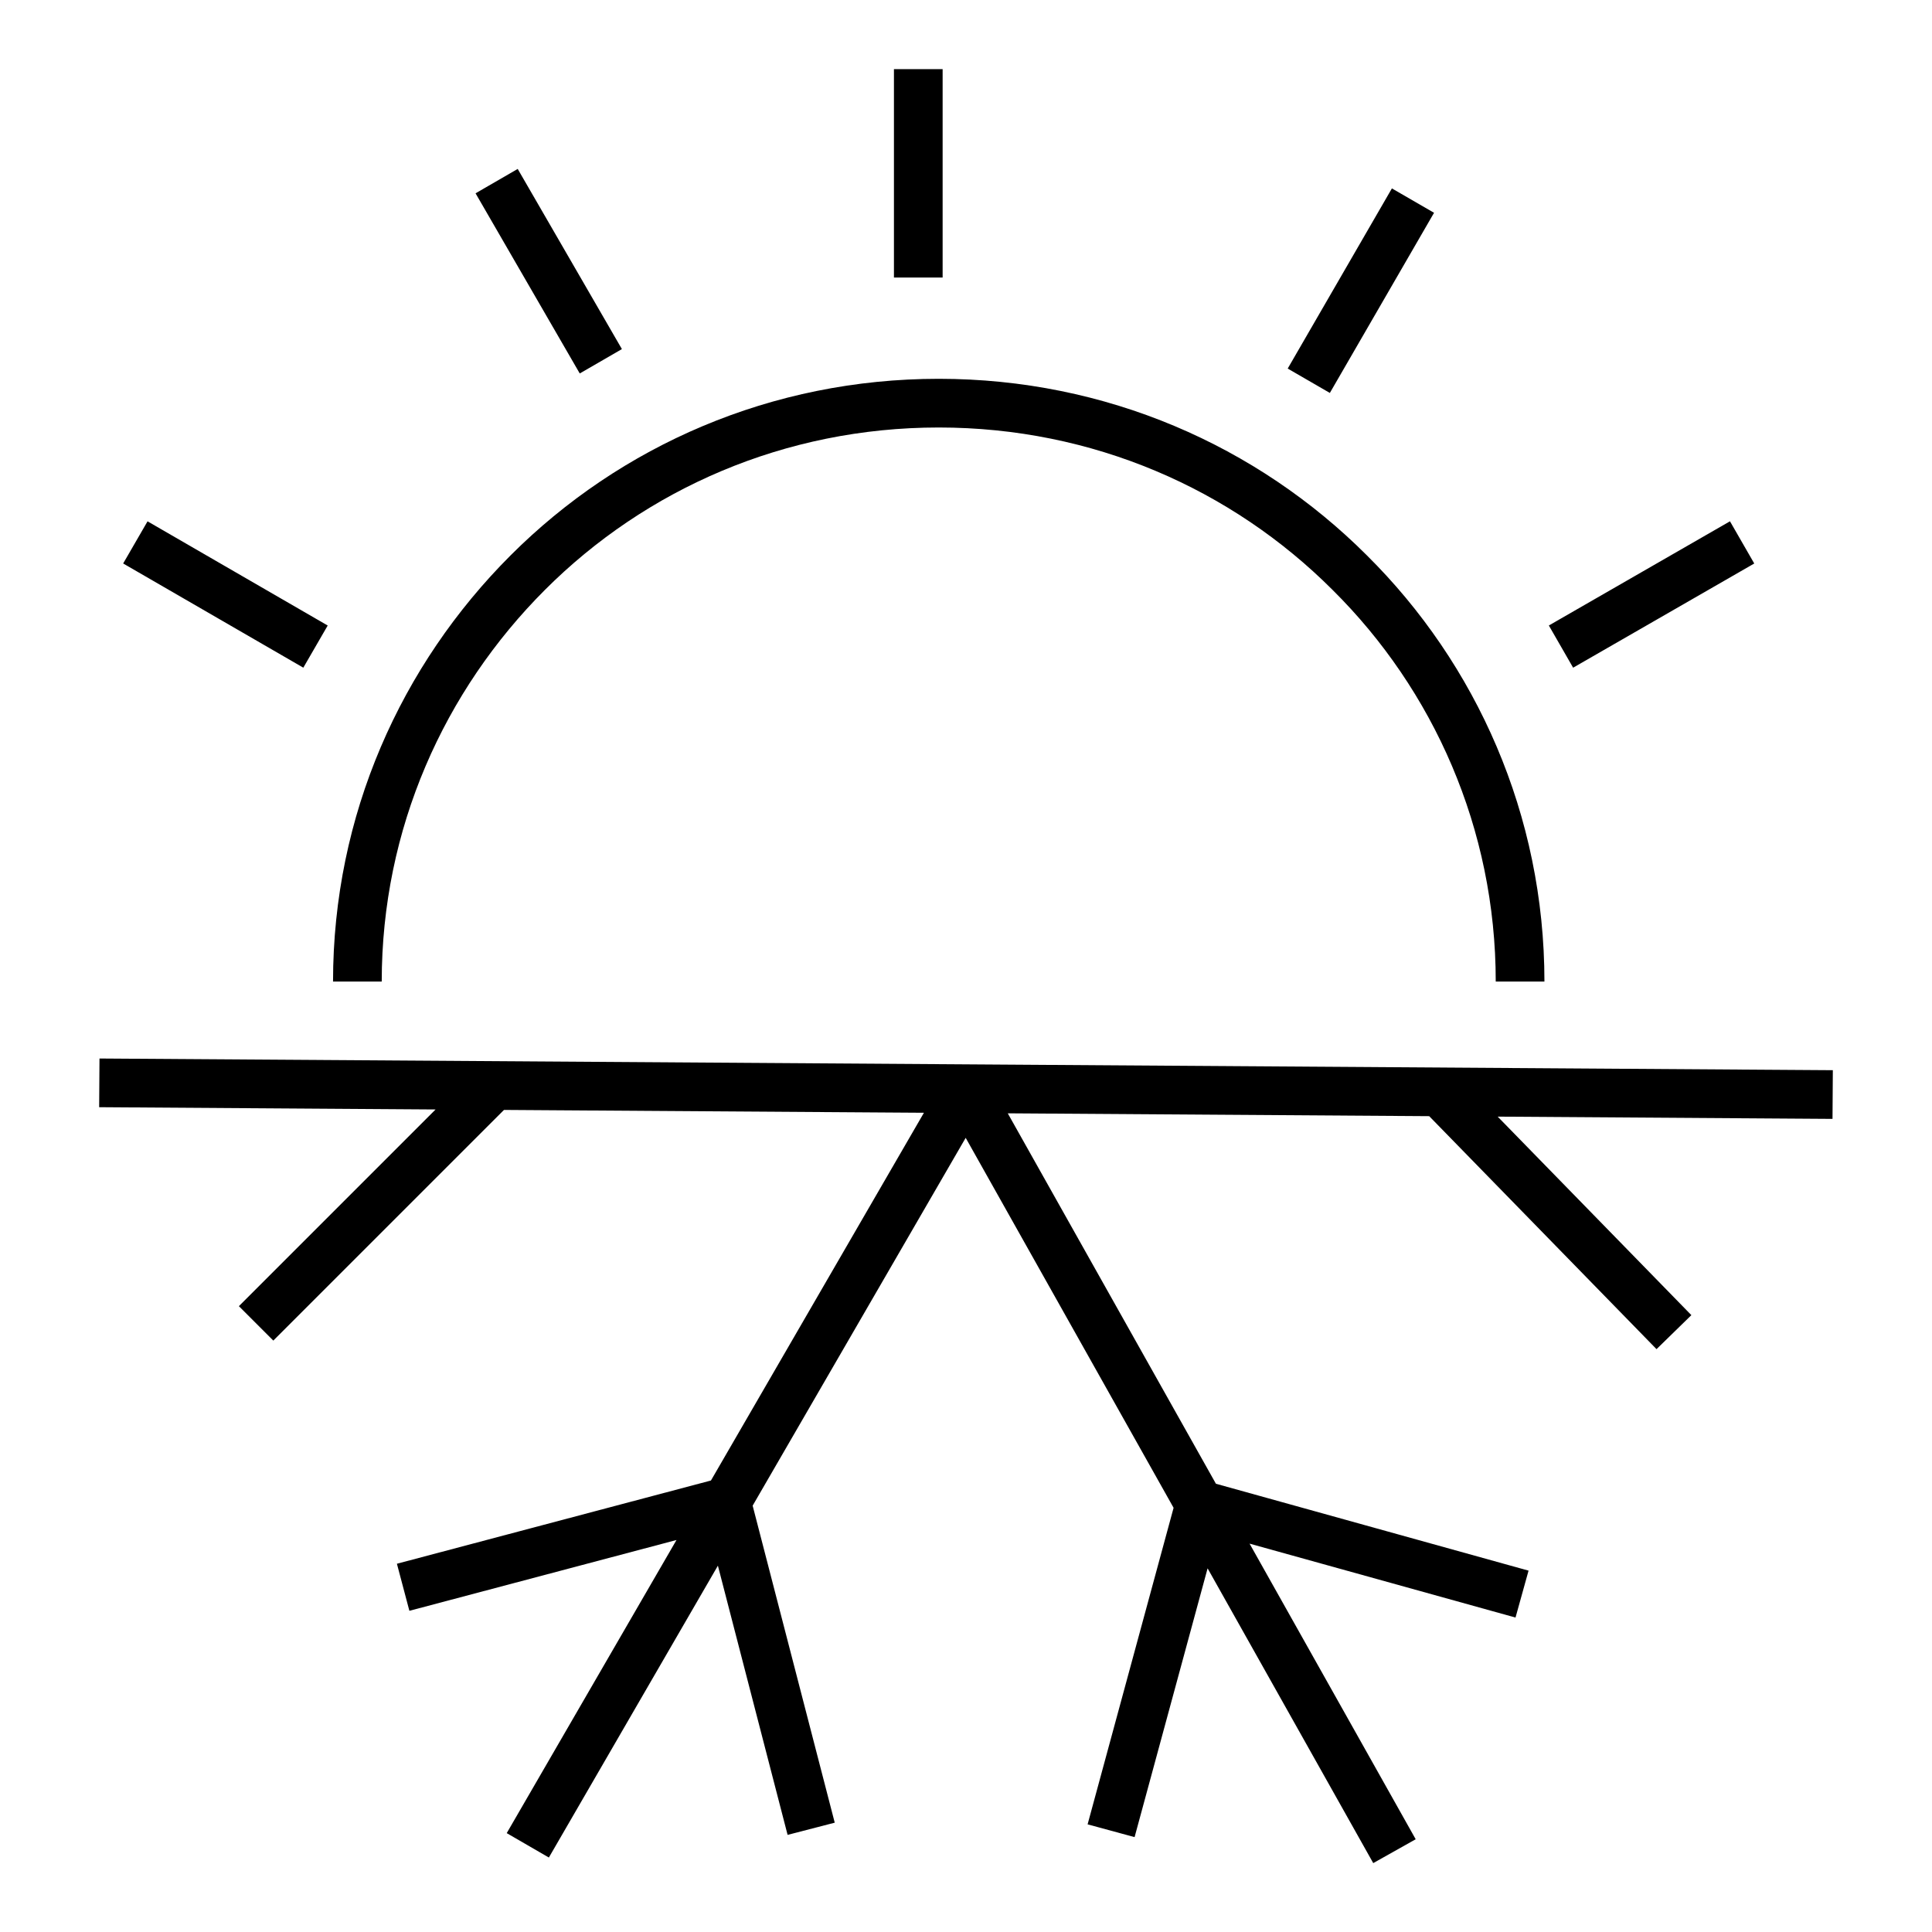
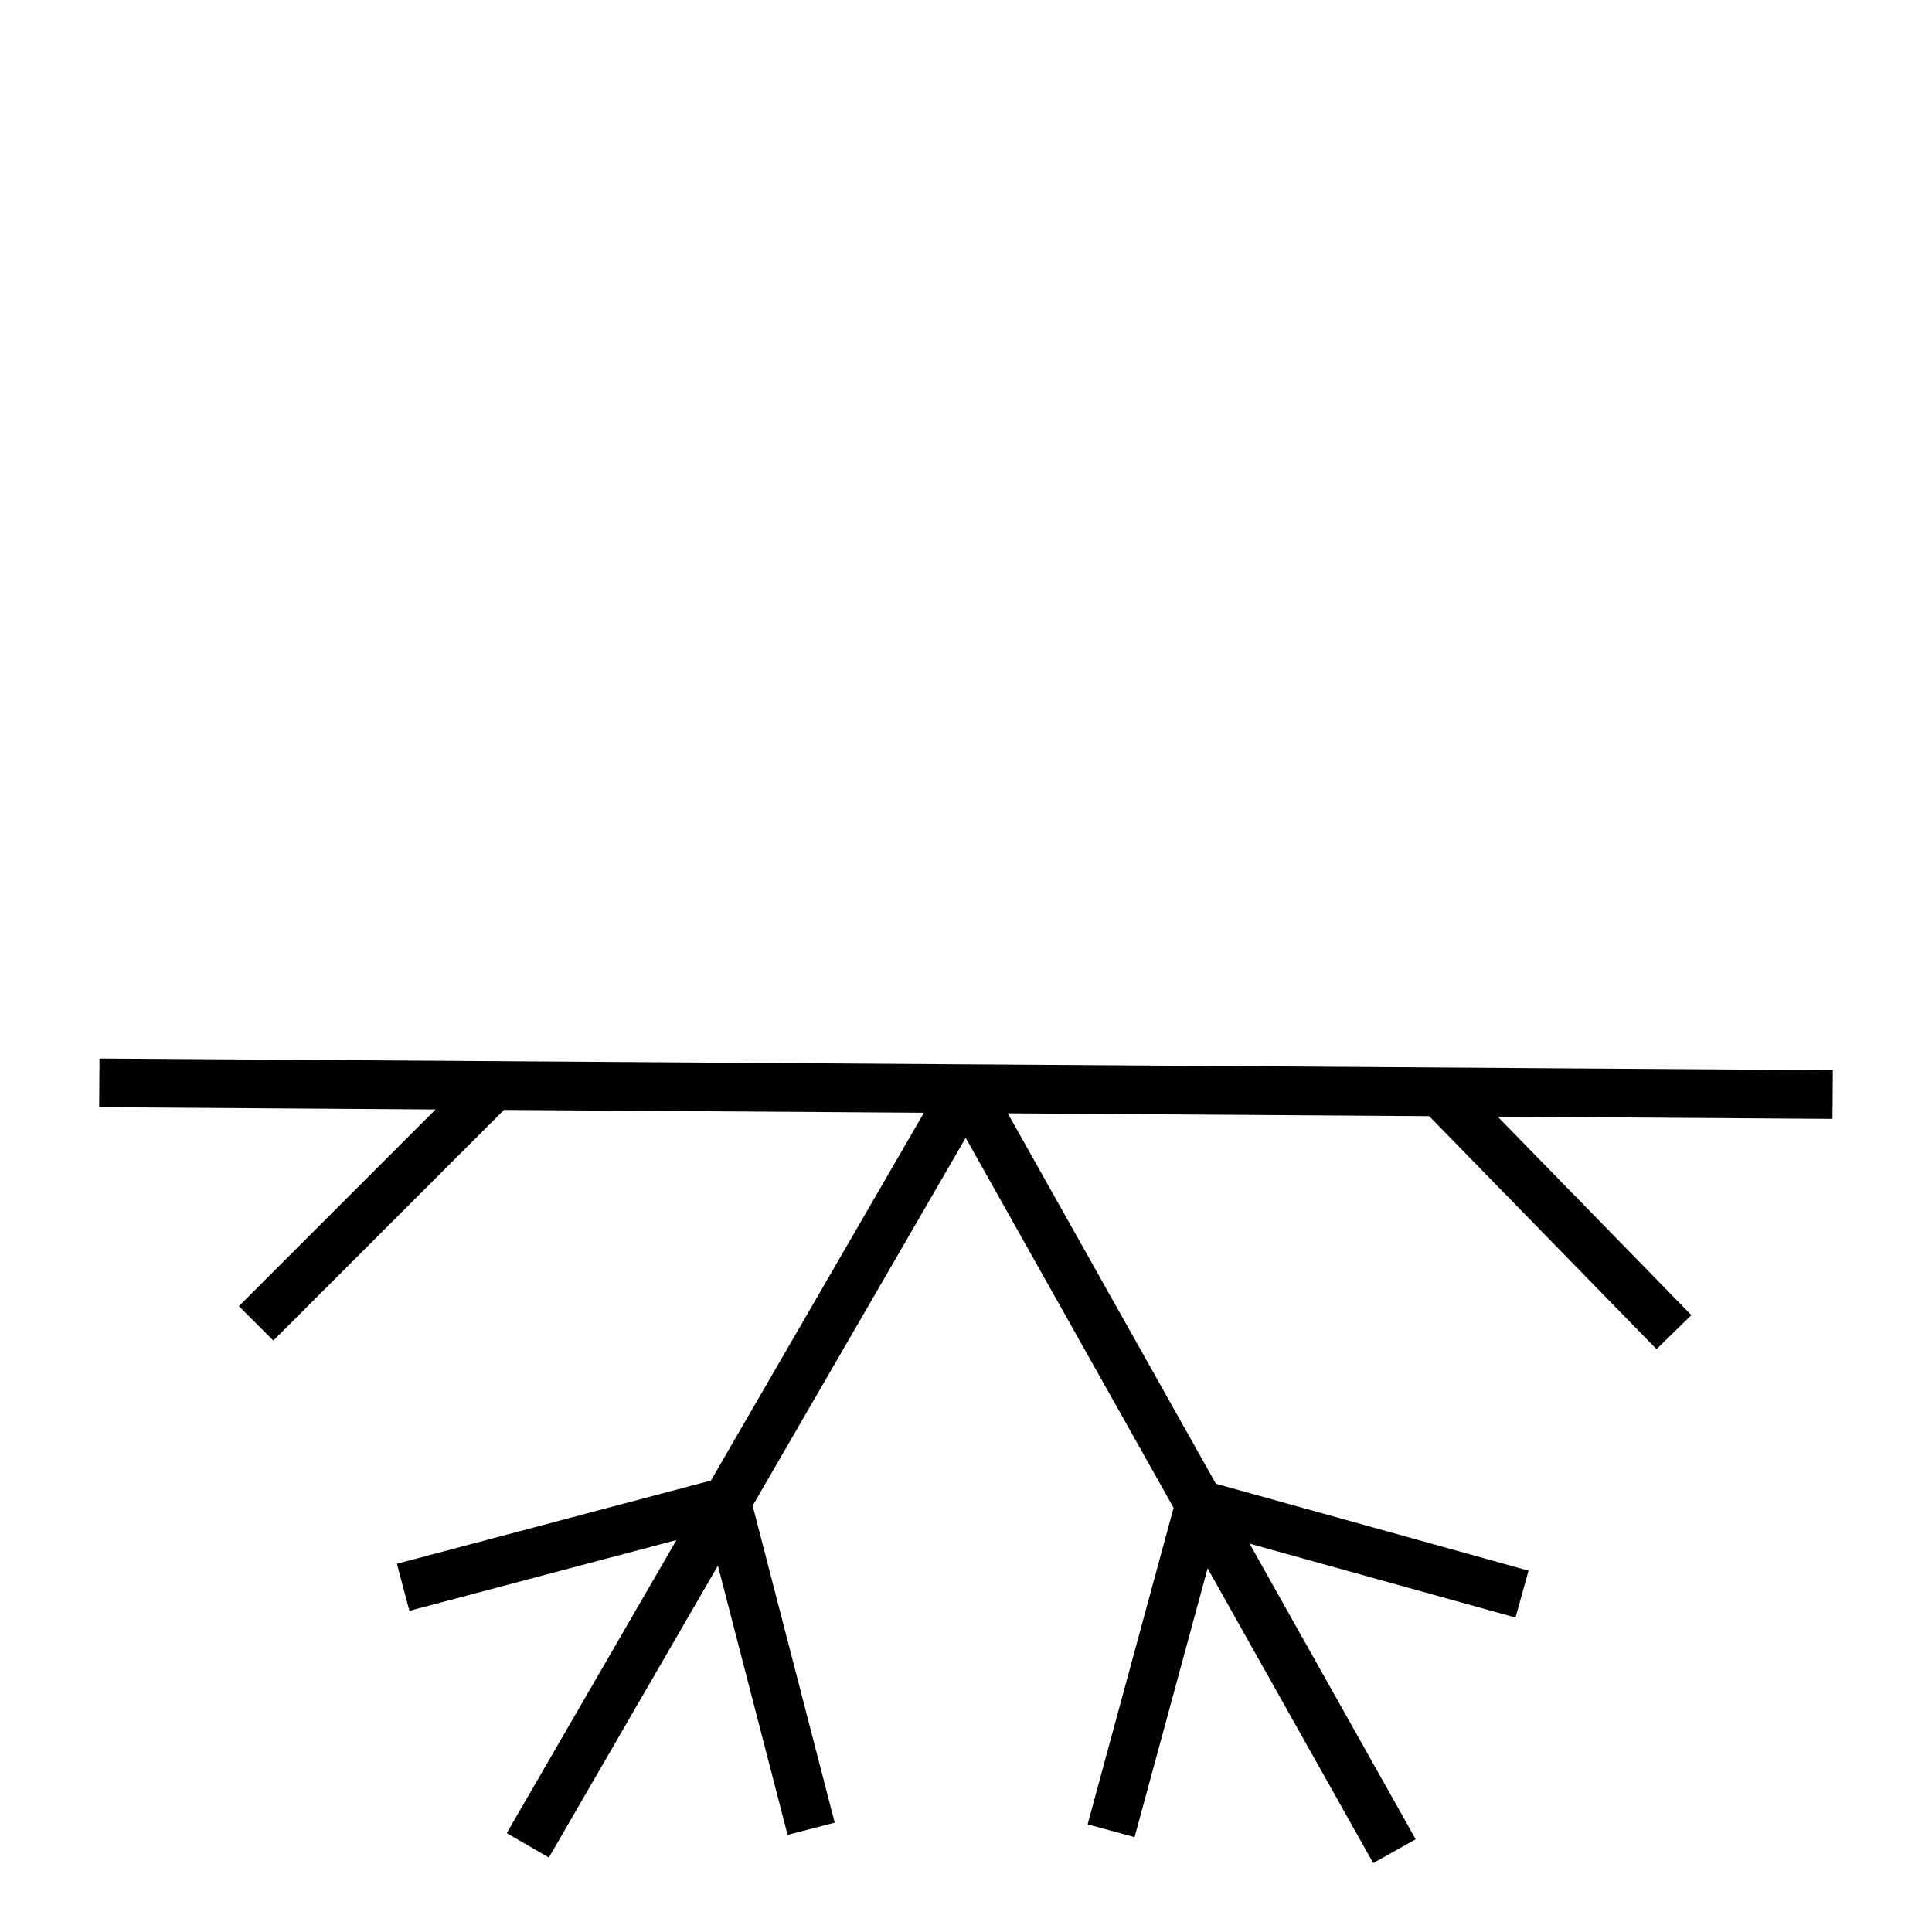
<svg xmlns="http://www.w3.org/2000/svg" version="1.1" id="Слой_1" x="0px" y="0px" viewBox="0 0 19.84 19.84" style="enable-background:new 0 0 19.84 19.84;" xml:space="preserve">
  <style type="text/css">
	.st0{fill:none;stroke:#000000;stroke-width:0.5;stroke-linejoin:bevel;stroke-miterlimit:10;}
</style>
  <g>
    <g>
-       <path class="st0" d="M9.43,2.85V0.71 M14.51,2.06l-1.07,1.85 M17.89,5.57l-1.86,1.07 M5.1,1.86l1.07,1.85 M3.24,6.64L1.39,5.57     M15.61,10.08c0-1.64-0.67-3.13-1.75-4.2c-1.08-1.08-2.57-1.74-4.22-1.74S6.5,4.8,5.42,5.88s-1.75,2.56-1.75,4.2" />
-     </g>
+       </g>
    <g>
      <path class="st0" d="M4.14,16.3l3.32-0.88l0.87,3.36 M9.92,11.18l-4.5,7.77 M5.07,11.15l-2.44,2.44 M9.92,11.18l-8.9-0.06     M14.78,11.21l2.41,2.47 M9.92,11.18l8.9,0.06 M15.63,16.37l-3.31-0.92l-0.91,3.35 M9.92,11.18l4.4,7.83" />
    </g>
  </g>
</svg>